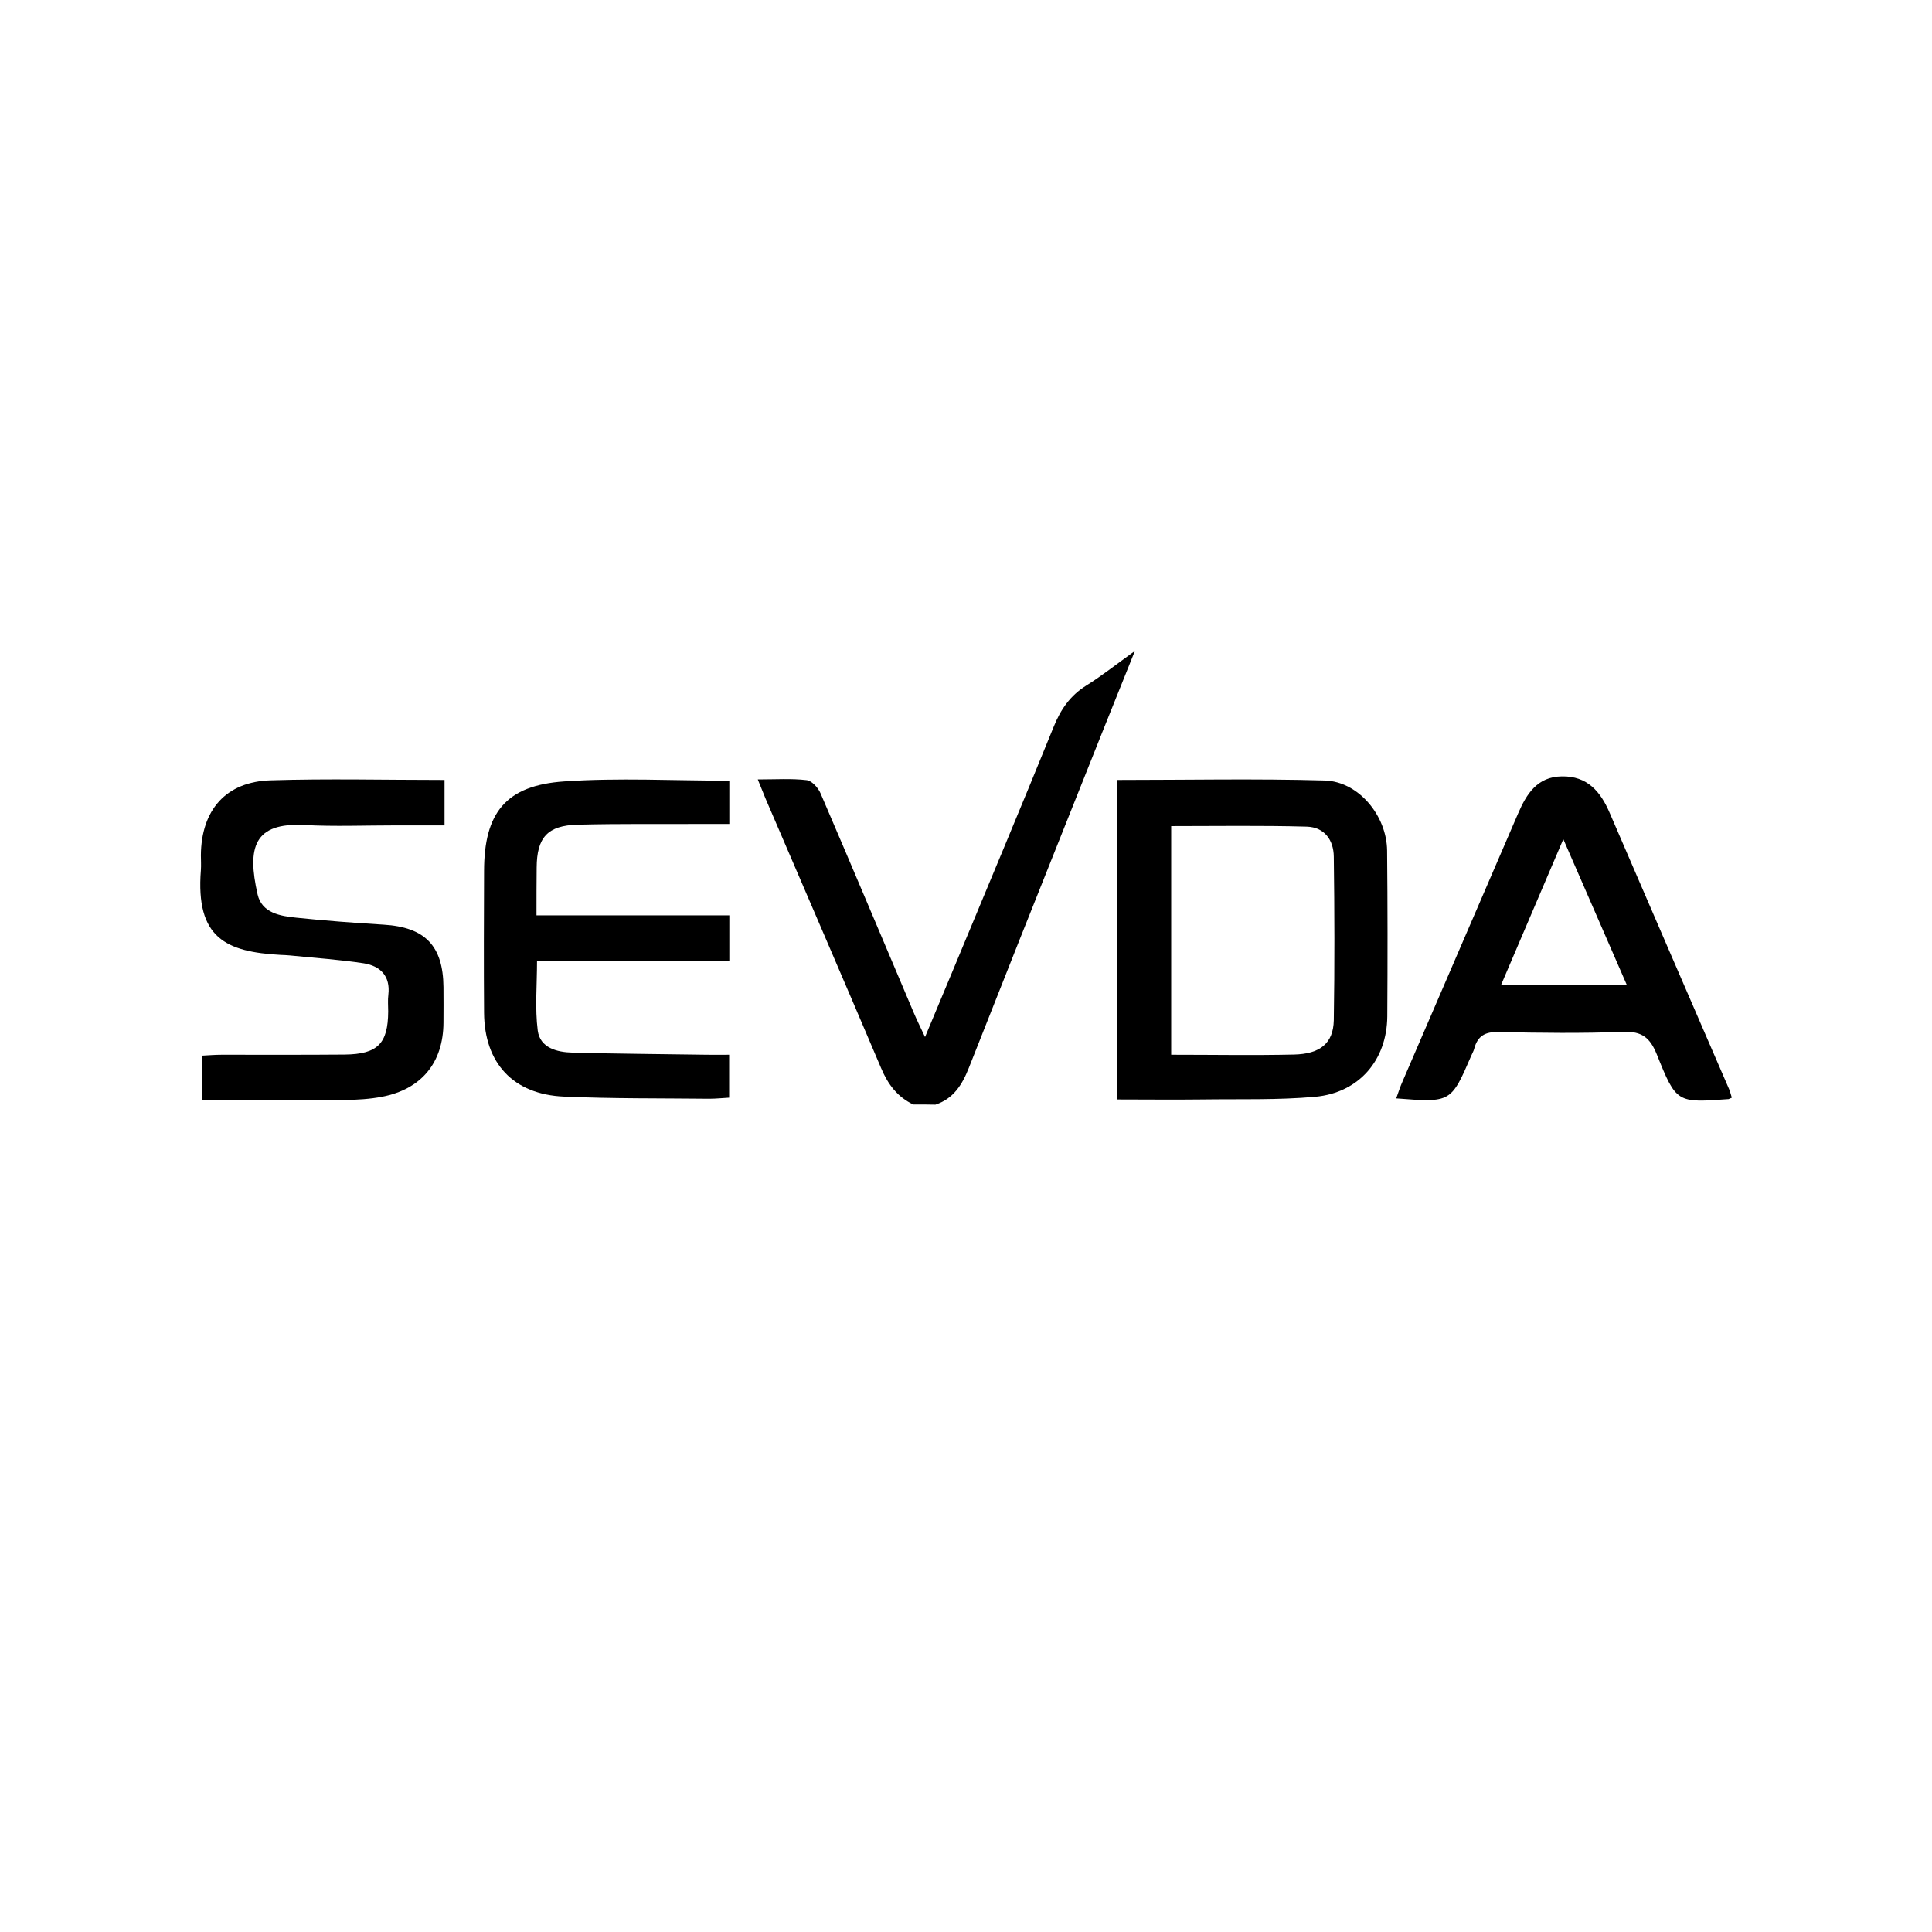
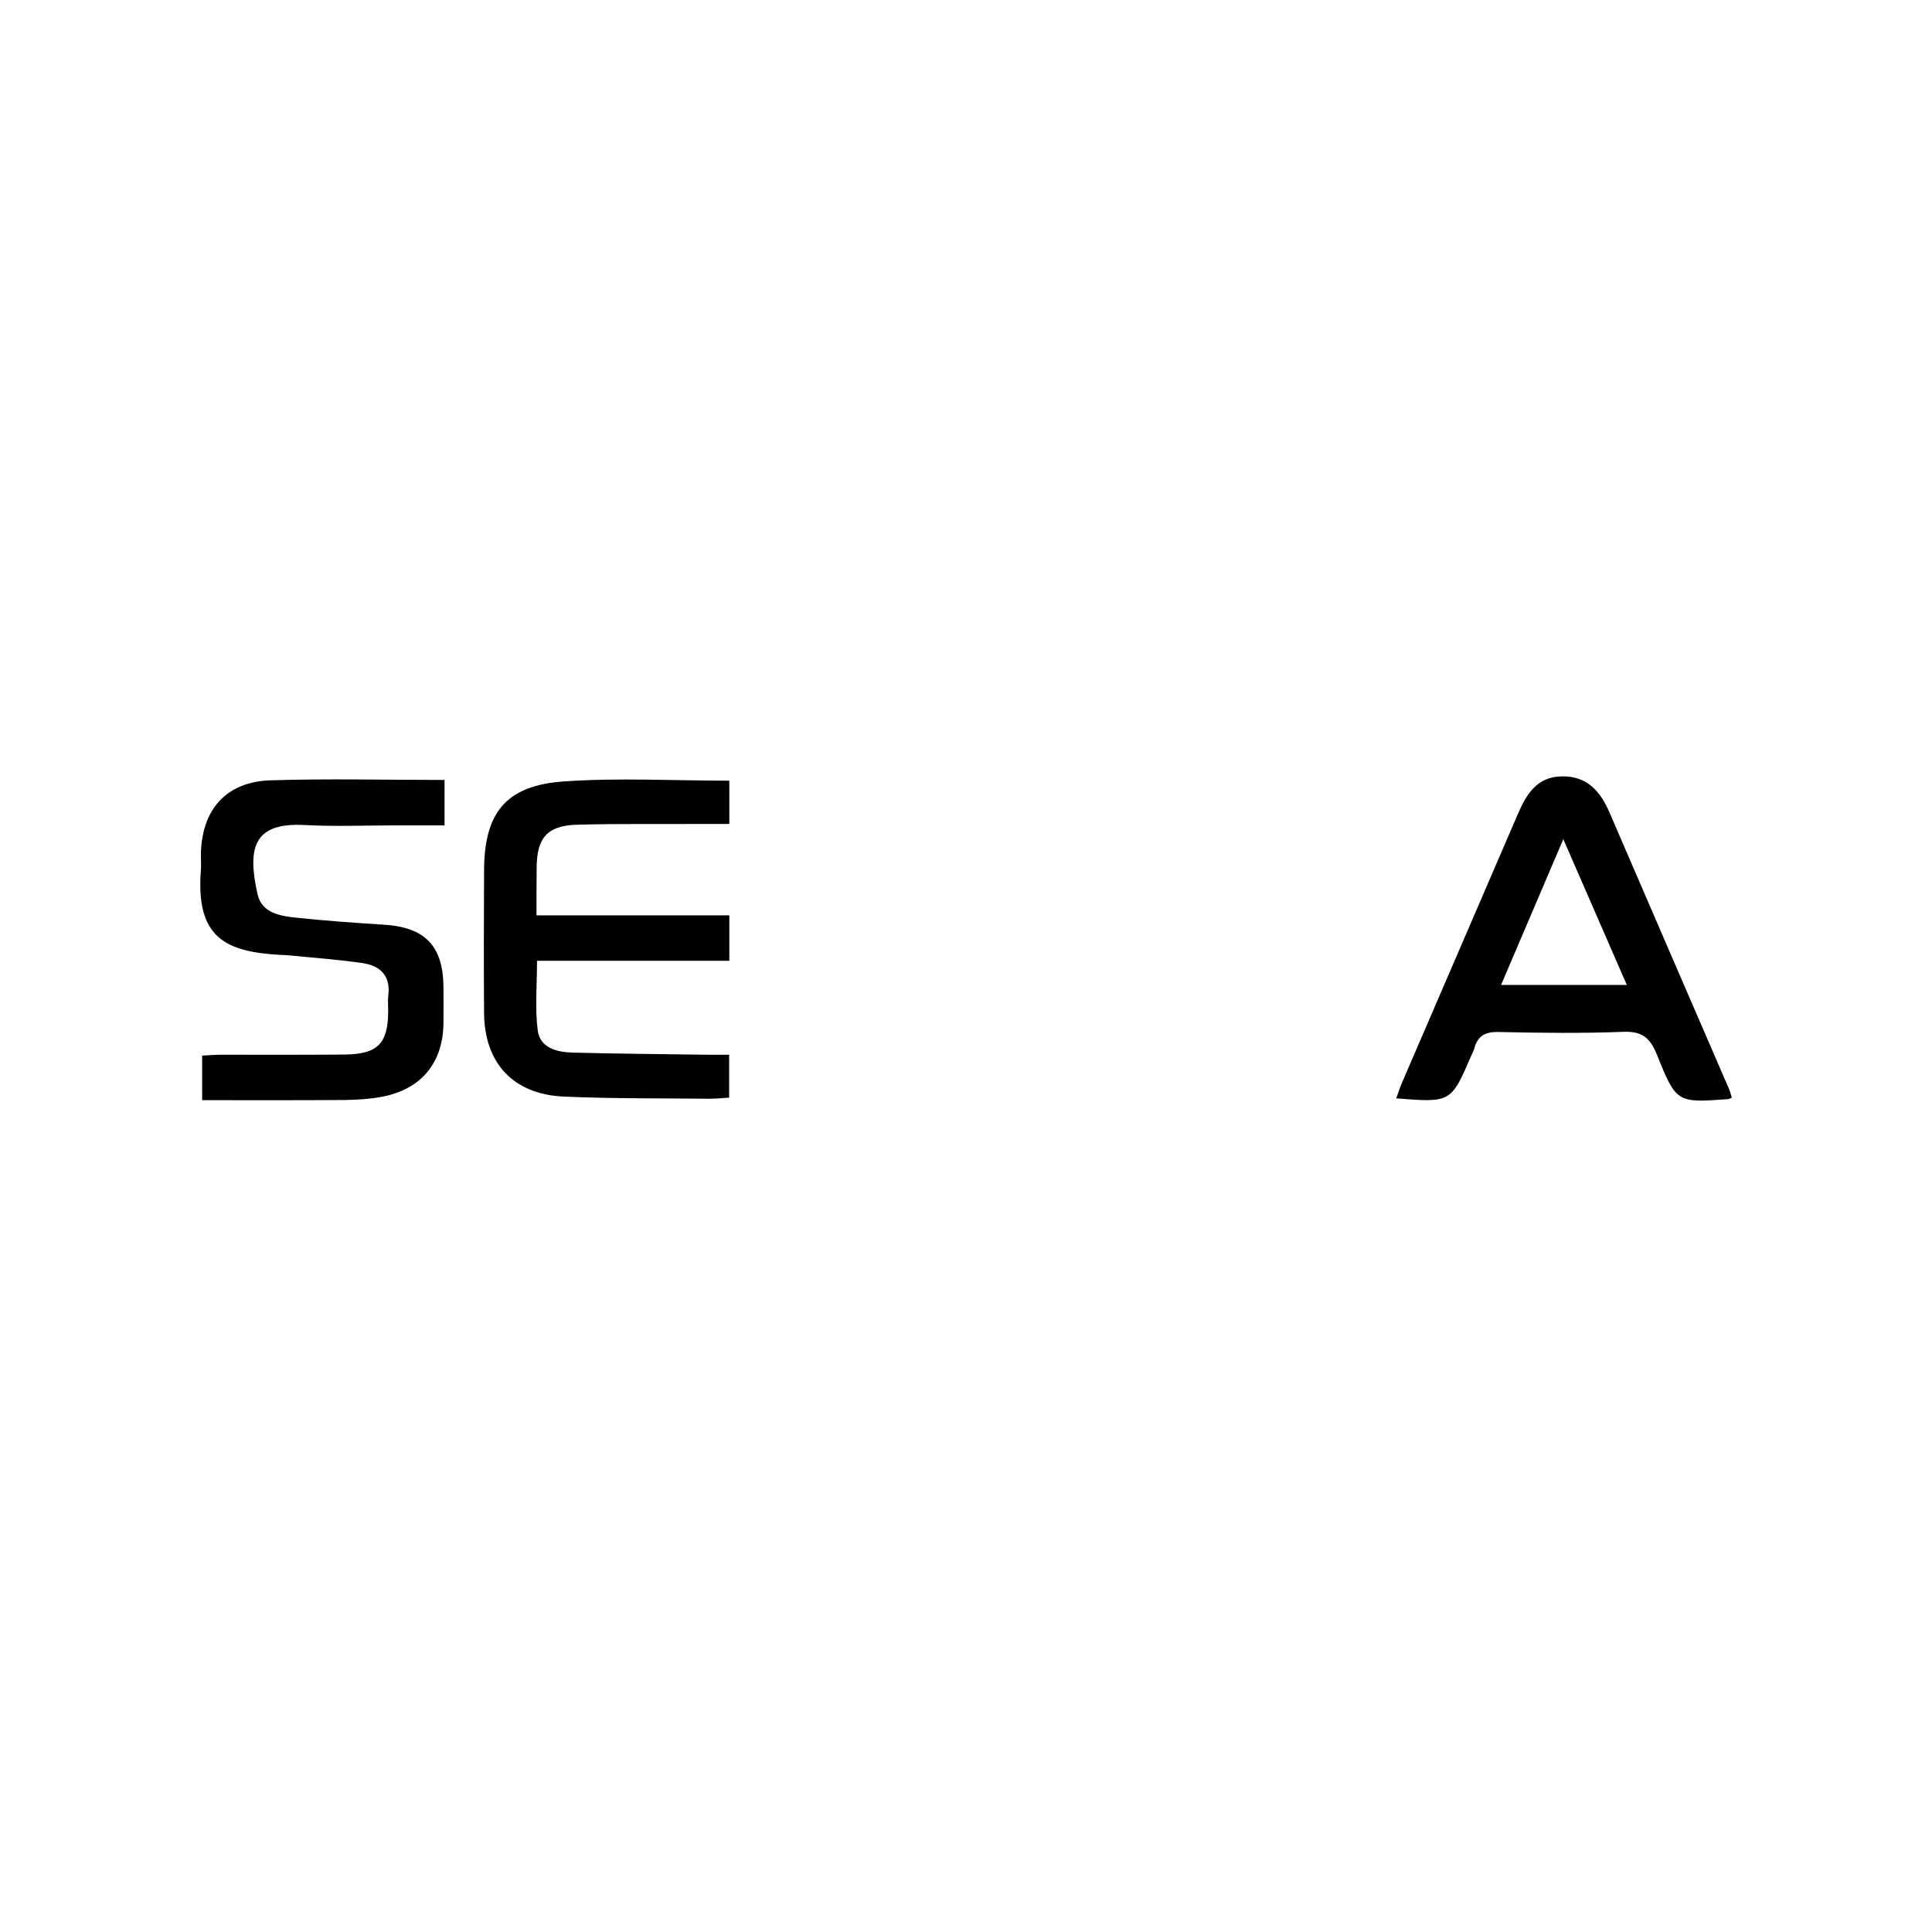
<svg xmlns="http://www.w3.org/2000/svg" version="1.1" id="Layer_1" x="0px" y="0px" viewBox="0 0 1080 1080" style="enable-background:new 0 0 1080 1080;" xml:space="preserve">
  <g>
-     <path d="M510.5,617.4c-8.8-4.2-14.1-11.2-17.9-20.2c-21.4-50.4-43.1-100.6-64.7-150.9c-1.3-3.1-2.5-6.2-4.3-10.6   c10.1,0,18.8-0.6,27.3,0.4c2.9,0.3,6.5,4.3,7.8,7.4c17.5,40.7,34.7,81.6,52,122.4c1.7,4,3.6,7.9,6.4,13.8c6-14.4,11.2-26.7,16.3-39   c18.6-44.8,37.4-89.5,55.6-134.4c3.9-9.7,9.2-17.4,18.1-23c8.7-5.4,16.7-11.8,27.3-19.4c-12.7,31.6-24.4,60.8-36,90   c-19,47.6-38,95.3-56.8,143c-3.7,9.4-8.6,17.3-18.7,20.6C518.8,617.4,514.7,617.4,510.5,617.4z" />
-     <path d="M624.5,436c39.1,0,77.7-0.8,116.1,0.3c18.9,0.6,34.6,19.7,34.8,39.2c0.3,30.9,0.3,61.8,0.1,92.7   c-0.2,24.3-15.7,42.6-40.2,44.9c-21,1.9-42.3,1.2-63.4,1.5c-15.6,0.2-31.1,0-47.4,0C624.5,554.9,624.5,496.1,624.5,436z    M654.7,461.8c0,42.7,0,84.7,0,127.8c23.4,0,46,0.4,68.5-0.1c14.8-0.3,22.1-6.3,22.4-19.1c0.5-30.5,0.4-61,0-91.5   c-0.1-9.3-5.2-16.5-15.1-16.8C705.3,461.4,680.1,461.8,654.7,461.8z" />
    <path d="M968.1,613.6c-1.2,0.5-1.5,0.7-1.8,0.8c-28.8,2.1-29.2,2.3-40.1-24.9c-3.8-9.4-8.3-13.1-18.8-12.7   c-23.2,0.9-46.5,0.6-69.7,0.1c-7.5-0.2-11.7,2.2-13.6,9.3c-0.3,1.3-1.1,2.6-1.6,3.8c-11.4,26.4-11.4,26.4-42,24   c1.2-3.4,2.2-6.5,3.5-9.4c21.5-49.9,43.1-99.9,64.6-149.8c4.7-10.9,10.7-20.6,24.4-20.8c14.4-0.3,21.8,8.6,26.9,20.6   c22.1,51.2,44.2,102.4,66.4,153.6C967,609.6,967.4,611.3,968.1,613.6z M873.9,469.1c-12.1,28.3-23.3,54.5-34.8,81.5   c24,0,46.4,0,70.3,0C897.6,523.5,886.2,497.4,873.9,469.1z" />
    <path d="M299.9,511.7c36.7,0,72,0,107.8,0c0,8.8,0,16.6,0,25.4c-35.7,0-71,0-107.5,0c0,13.7-1.2,26.5,0.4,39   c1.3,9.7,10.8,12.1,19.4,12.3c25,0.7,50,0.8,75,1.2c4,0.1,8.1,0,12.6,0c0,8.6,0,15.8,0,24c-3.7,0.2-7.4,0.6-11.1,0.6   c-27.1-0.3-54.2,0-81.2-1.2c-28.4-1.2-44.5-18.7-44.7-46.8c-0.2-26.4-0.1-52.8,0-79.2c0-32.6,12.1-48,44.9-50.2   c30.4-2.1,61-0.4,92.2-0.4c0,7.8,0,15.2,0,24.2c-4.5,0-9.2,0-13.9,0c-23.6,0.1-47.2-0.2-70.8,0.4c-17,0.4-22.9,7.2-23,24   C299.9,493.4,299.9,501.7,299.9,511.7z" />
    <path d="M248.5,436c0,8.6,0,16.4,0,25.4c-9.5,0-18.4,0-27.3,0c-17,0-34.1,0.7-51-0.2C142,459.7,138,473.6,144,500   c2.4,10.4,12.7,12.1,21.7,13c16.2,1.7,32.5,2.9,48.8,3.9c23.1,1.4,33.2,11.8,33.4,34.9c0.1,6.6,0,13.2,0,19.8   c-0.1,22.4-12.3,37.3-34.4,41.5c-6.8,1.3-13.8,1.7-20.7,1.8c-26.3,0.2-52.7,0.1-79.8,0.1c0-8.4,0-16.2,0-24.9   c3.7-0.2,7.3-0.5,11-0.5c22.9,0,45.8,0.1,68.7-0.1c18.5-0.2,24.2-6.2,24.3-24.1c0-3.1-0.3-6.3,0.1-9.4c1.2-10.4-4.5-16-13.7-17.5   c-13.7-2.1-27.5-3-41.3-4.4c-1.7-0.2-3.5-0.2-5.2-0.3c-30.5-1.7-47.6-9.3-44.6-47.4c0.2-2.8,0-5.6,0-8.3   c0.2-25.3,14-41.2,39.1-41.9C183.3,435.2,215.2,436,248.5,436z" />
  </g>
</svg>